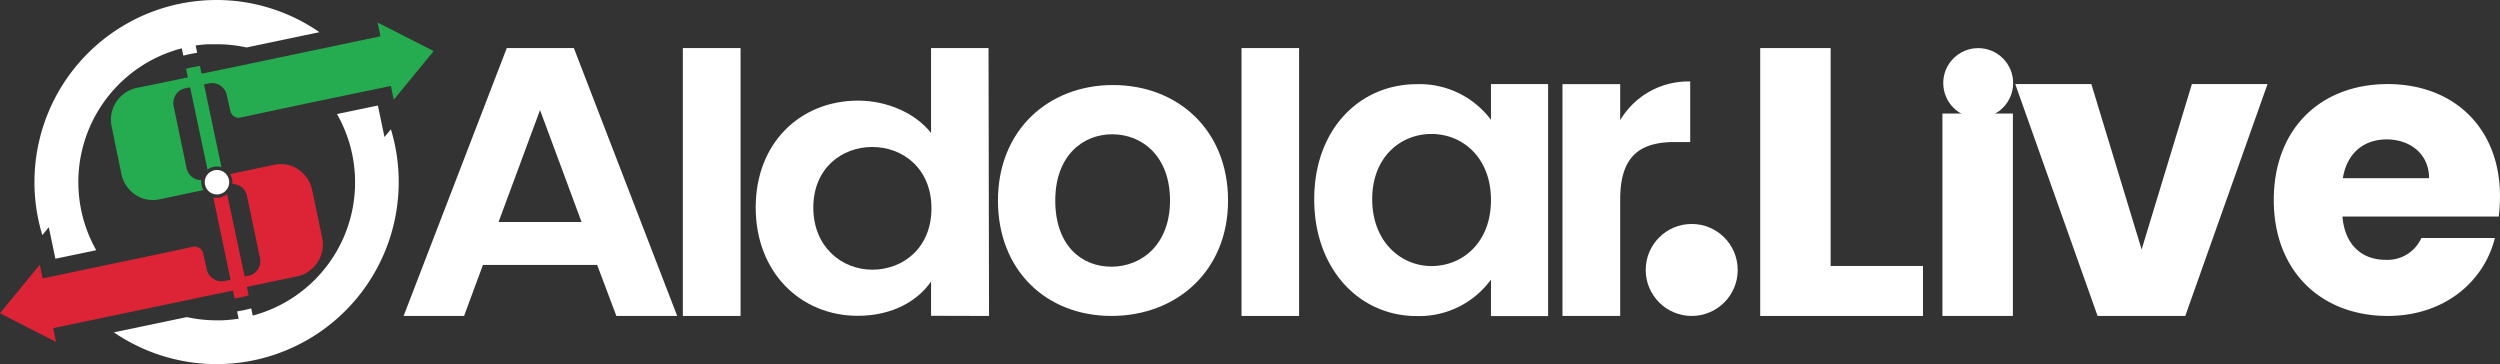
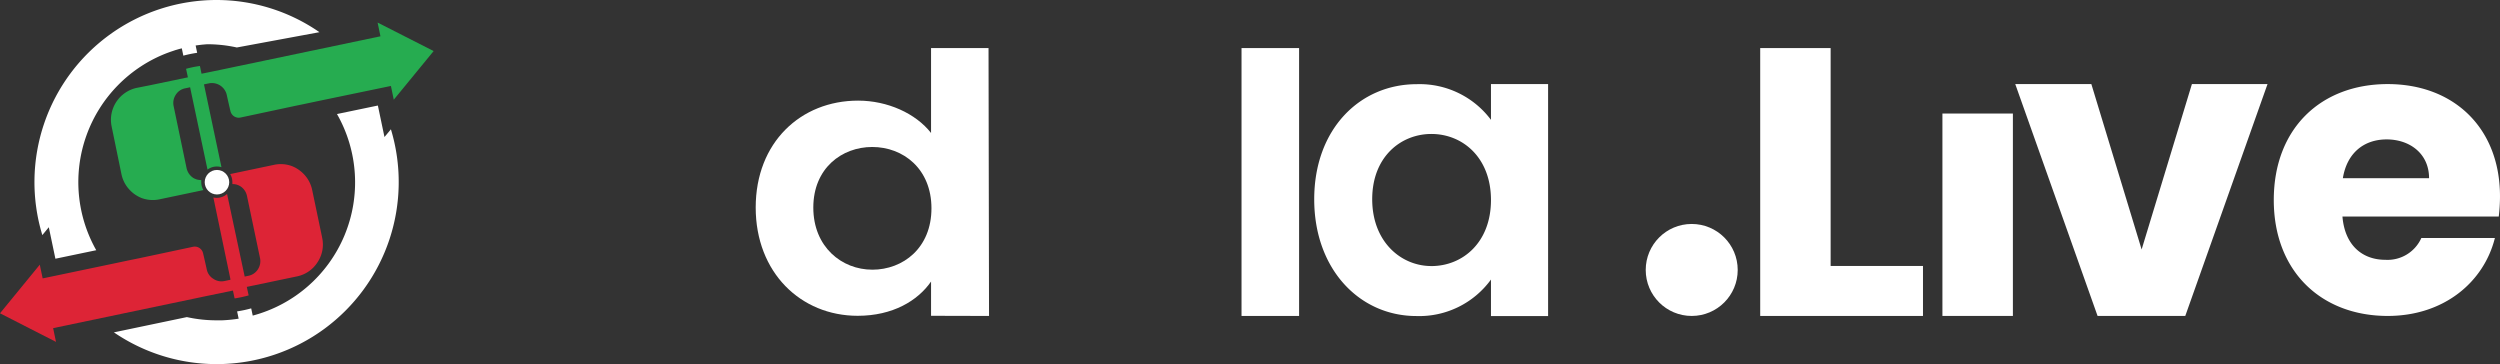
<svg xmlns="http://www.w3.org/2000/svg" width="403.924" height="58.83" viewBox="0 0 403.924 58.83">
  <rect x="0" y="0" width="403.924" height="58.83" fill="#333333" stroke="none" />
  <g id="logo" transform="translate(0 -0.114)">
    <g id="Group_833" data-name="Group 833">
-       <path id="Path_1142" data-name="Path 1142" d="M122.328,10.82h-10.84L94.82,54.1h9.769l3.045-8.238h18.46l3.1,8.238h9.828Zm-12.166,28.1,6.7-18.087,6.71,18.087Z" transform="translate(-29.609 -2.938)" fill="#fff" />
-       <path id="Path_1143" data-name="Path 1143" d="M159.63,10.82V54.1h9.325V10.82Z" transform="translate(-49.302 -2.938)" fill="#fff" />
      <path id="Path_1144" data-name="Path 1144" d="M290.23,10.82V54.1h9.3V10.82Z" transform="translate(-89.637 -2.938)" fill="#fff" />
      <path id="Path_1145" data-name="Path 1145" d="M215.06,54.1l-.08-43.278h-9.288V24.537c-2.47-3.161-7.03-5.227-11.787-5.227-9.259,0-16.544,6.75-16.544,17.265s7.285,17.5,16.479,17.5c5.66,0,9.7-2.427,11.853-5.533v5.533Zm-18.876-7.477c-4.888,0-9.514-3.65-9.514-10.033S191.3,26.8,196.185,26.8c5.012,0,9.573,3.528,9.573,9.91s-4.56,9.917-9.573,9.917Z" transform="translate(-55.263 -2.938)" fill="#fff" />
-       <path id="Path_1146" data-name="Path 1146" d="M252.529,60.587c-10.439,0-18.329-7.285-18.329-18.65s8.152-18.657,18.584-18.657,18.591,7.241,18.591,18.657S263.027,60.587,252.529,60.587Zm0-7.955c4.823,0,9.471-3.526,9.471-10.694s-4.5-10.7-9.325-10.7-9.216,3.5-9.216,10.7S247.634,52.632,252.529,52.632Z" transform="translate(-72.96 -9.427)" fill="#fff" />
      <path id="Path_1147" data-name="Path 1147" d="M337.007,23.07v5.777a14.391,14.391,0,0,0-11.984-5.762c-9.237,0-16.574,7.285-16.574,18.6s7.336,18.861,16.508,18.861a14.321,14.321,0,0,0,12.049-5.894v5.894h9.23V23.07Zm-9.631,29.4c-4.91,0-9.558-3.927-9.558-10.8s4.648-10.541,9.558-10.541c5.041,0,9.631,3.8,9.631,10.673S332.418,52.473,327.377,52.473Z" transform="translate(-96.111 -9.37)" fill="#fff" />
-       <path id="Path_1148" data-name="Path 1148" d="M375.135,28.746V22.918H365.81V60.371h9.325V41.532c0-7.132,3.329-9.259,8.851-9.259h2.462V22.489a12.793,12.793,0,0,0-11.314,6.258Z" transform="translate(-113.362 -9.211)" fill="#fff" />
      <path id="Path_1149" data-name="Path 1149" d="M438.729,54.1V46.023h-14.92V10.82H412.43V54.1Z" transform="translate(-128.034 -2.938)" fill="#fff" />
      <path id="Path_1150" data-name="Path 1150" d="M454.2,29.6h11.387V62.3H454.2Z" transform="translate(-140.364 -11.142)" fill="#fff" />
      <path id="Path_1151" data-name="Path 1151" d="M488.52,23.07l8.123,26.722,8.123-26.722h12.217L503.695,60.53H489.525l-13.3-37.46Z" transform="translate(-150.621 -9.37)" fill="#fff" />
      <path id="Path_1152" data-name="Path 1152" d="M551.969,60.53c-10.709,0-18.409-7.176-18.409-18.73s7.606-18.73,18.409-18.73c10.636,0,18.14,7.045,18.14,18.14a27.975,27.975,0,0,1-.2,3.264H544.655c.393,4.764,3.329,6.986,6.921,6.986a5.98,5.98,0,0,0,5.828-3.526h11.882C567.5,55.073,561.039,60.53,551.969,60.53Zm-7.285-22.256H558.65c0-3.978-3.133-6.265-6.848-6.265s-6.425,2.222-7.081,6.265Z" transform="translate(-166.186 -9.37)" fill="#fff" />
      <circle id="Ellipse_9" data-name="Ellipse 9" cx="7.431" cy="7.431" r="7.431" transform="translate(265.899 36.299)" fill="#fff" />
-       <circle id="Ellipse_10" data-name="Ellipse 10" cx="5.646" cy="5.646" r="5.646" transform="translate(313.971 7.89)" fill="#fff" />
    </g>
    <g id="Group_858" data-name="Group 858" transform="translate(-154.639 0.114)">
      <circle id="Ellipse_1" data-name="Ellipse 1" cx="1.98" cy="1.98" r="1.98" transform="translate(187.714 27.459)" fill="#fff" />
-       <path id="Path_3" data-name="Path 3" d="M440.209,0a29.425,29.425,0,0,0-28.188,37.985l1.045-1.272,1.066,5.088,6.6-1.375a22.342,22.342,0,0,1,11.5-31.88l.509-.186.227-.076.55-.186.564-.165a1.373,1.373,0,0,1,.158-.041l.275-.076h.041l.247,1.176a20.11,20.11,0,0,1,2.234-.461l-.247-1.183.578-.076.577-.069h.034l.653-.055H440.2a22.138,22.138,0,0,1,4.813.523L456.792,5.2A29.239,29.239,0,0,0,440.209,0Zm28.153,20.866L467.3,22.138l-1.066-5.088-6.607,1.375a22.281,22.281,0,0,1-13.613,32.567l-.247-1.169a19.1,19.1,0,0,1-2.276.488l.248,1.176a23.083,23.083,0,0,1-2.695.268h-.859a22.138,22.138,0,0,1-4.812-.523L423.585,53.7a29.418,29.418,0,0,0,44.743-32.849Z" transform="translate(-250.542 0)" fill="#fff" />
+       <path id="Path_3" data-name="Path 3" d="M440.209,0a29.425,29.425,0,0,0-28.188,37.985l1.045-1.272,1.066,5.088,6.6-1.375a22.342,22.342,0,0,1,11.5-31.88l.509-.186.227-.076.55-.186.564-.165a1.373,1.373,0,0,1,.158-.041l.275-.076h.041l.247,1.176a20.11,20.11,0,0,1,2.234-.461l-.247-1.183.578-.076.577-.069h.034l.653-.055a22.138,22.138,0,0,1,4.813.523L456.792,5.2A29.239,29.239,0,0,0,440.209,0Zm28.153,20.866L467.3,22.138l-1.066-5.088-6.607,1.375a22.281,22.281,0,0,1-13.613,32.567l-.247-1.169a19.1,19.1,0,0,1-2.276.488l.248,1.176a23.083,23.083,0,0,1-2.695.268h-.859a22.138,22.138,0,0,1-4.812-.523L423.585,53.7a29.418,29.418,0,0,0,44.743-32.849Z" transform="translate(-250.542 0)" fill="#fff" />
      <path id="Path_4" data-name="Path 4" d="M480.864,9.906l-6.442,7.858-.461-2.221-11.564,2.4-2.372.5-1.526.316-8.828,1.884a1.375,1.375,0,0,1-1.636-1.031c-.275-1.148-.6-2.64-.6-2.64a2.461,2.461,0,0,0-2.846-1.856l-.832.172,2.826,13.379a2.751,2.751,0,0,0-.756-.11,2.53,2.53,0,0,0-1.5.5l-2.812-13.3-.811.172a2.3,2.3,0,0,0-1.512,1.052,2.4,2.4,0,0,0-.344,1.788l2.1,10.065a2.517,2.517,0,0,0,.983,1.5l.055.041a2.392,2.392,0,0,0,1.334.371,2.808,2.808,0,0,0,0,.344,2.5,2.5,0,0,0,.344,1.279l-7.136,1.5a5.2,5.2,0,0,1-2.874-.227h0a5.438,5.438,0,0,1-.949-.5,5.057,5.057,0,0,1-.839-.687,5.231,5.231,0,0,1-1.43-2.6l-1.526-7.411-.083-.4a5.28,5.28,0,0,1,4.049-6.188l2.221-.44,6.064-1.265-.3-1.375a17.259,17.259,0,0,1,2.241-.461l.261,1.251c.536-.1,2.393-.488,4.565-.942l1.107-.234,4.51-.942L472.27,7.521,471.809,5.3Z" transform="translate(-256.162 -1.656)" fill="#26ac50" />
      <path id="Path_5" data-name="Path 5" d="M453.951,54.431a5.149,5.149,0,0,1-3.3,2.276l-2.241.468-5.885,1.231.3,1.375a19.283,19.283,0,0,1-2.269.488L440.284,59l-4.723.976-1.1.234-4.51.942-18.714,3.919.461,2.221-9.048-4.62,6.428-7.851.467,2.214,11.564-2.42,2.365-.5L425,53.806l8.828-1.877a1.375,1.375,0,0,1,1.629,1.031c.275,1.155.605,2.647.605,2.647a2.289,2.289,0,0,0,1.052,1.492,2.317,2.317,0,0,0,1.787.364l.873-.186a.1.1,0,0,0,.1-.144l-2.75-13.173a2.351,2.351,0,0,0,.543.062,2.543,2.543,0,0,0,1.671-.626l2.846,13.344.619-.131a2.331,2.331,0,0,0,1.519-1.045,2.406,2.406,0,0,0,.344-1.788l-2.111-10.065a2.454,2.454,0,0,0-.976-1.5l-.062-.041a2.289,2.289,0,0,0-1.327-.371,1.874,1.874,0,0,0,0-.344,2.508,2.508,0,0,0-.35-1.278l7.129-1.5a5.135,5.135,0,0,1,2.874.227h0a4.812,4.812,0,0,1,.949.495,5.507,5.507,0,0,1,.846.688,5.177,5.177,0,0,1,1.444,2.633l1.554,7.411.076.385A5.156,5.156,0,0,1,453.951,54.431Z" transform="translate(-248.011 -12.054)" fill="#dd2436" />
    </g>
  </g>
</svg>